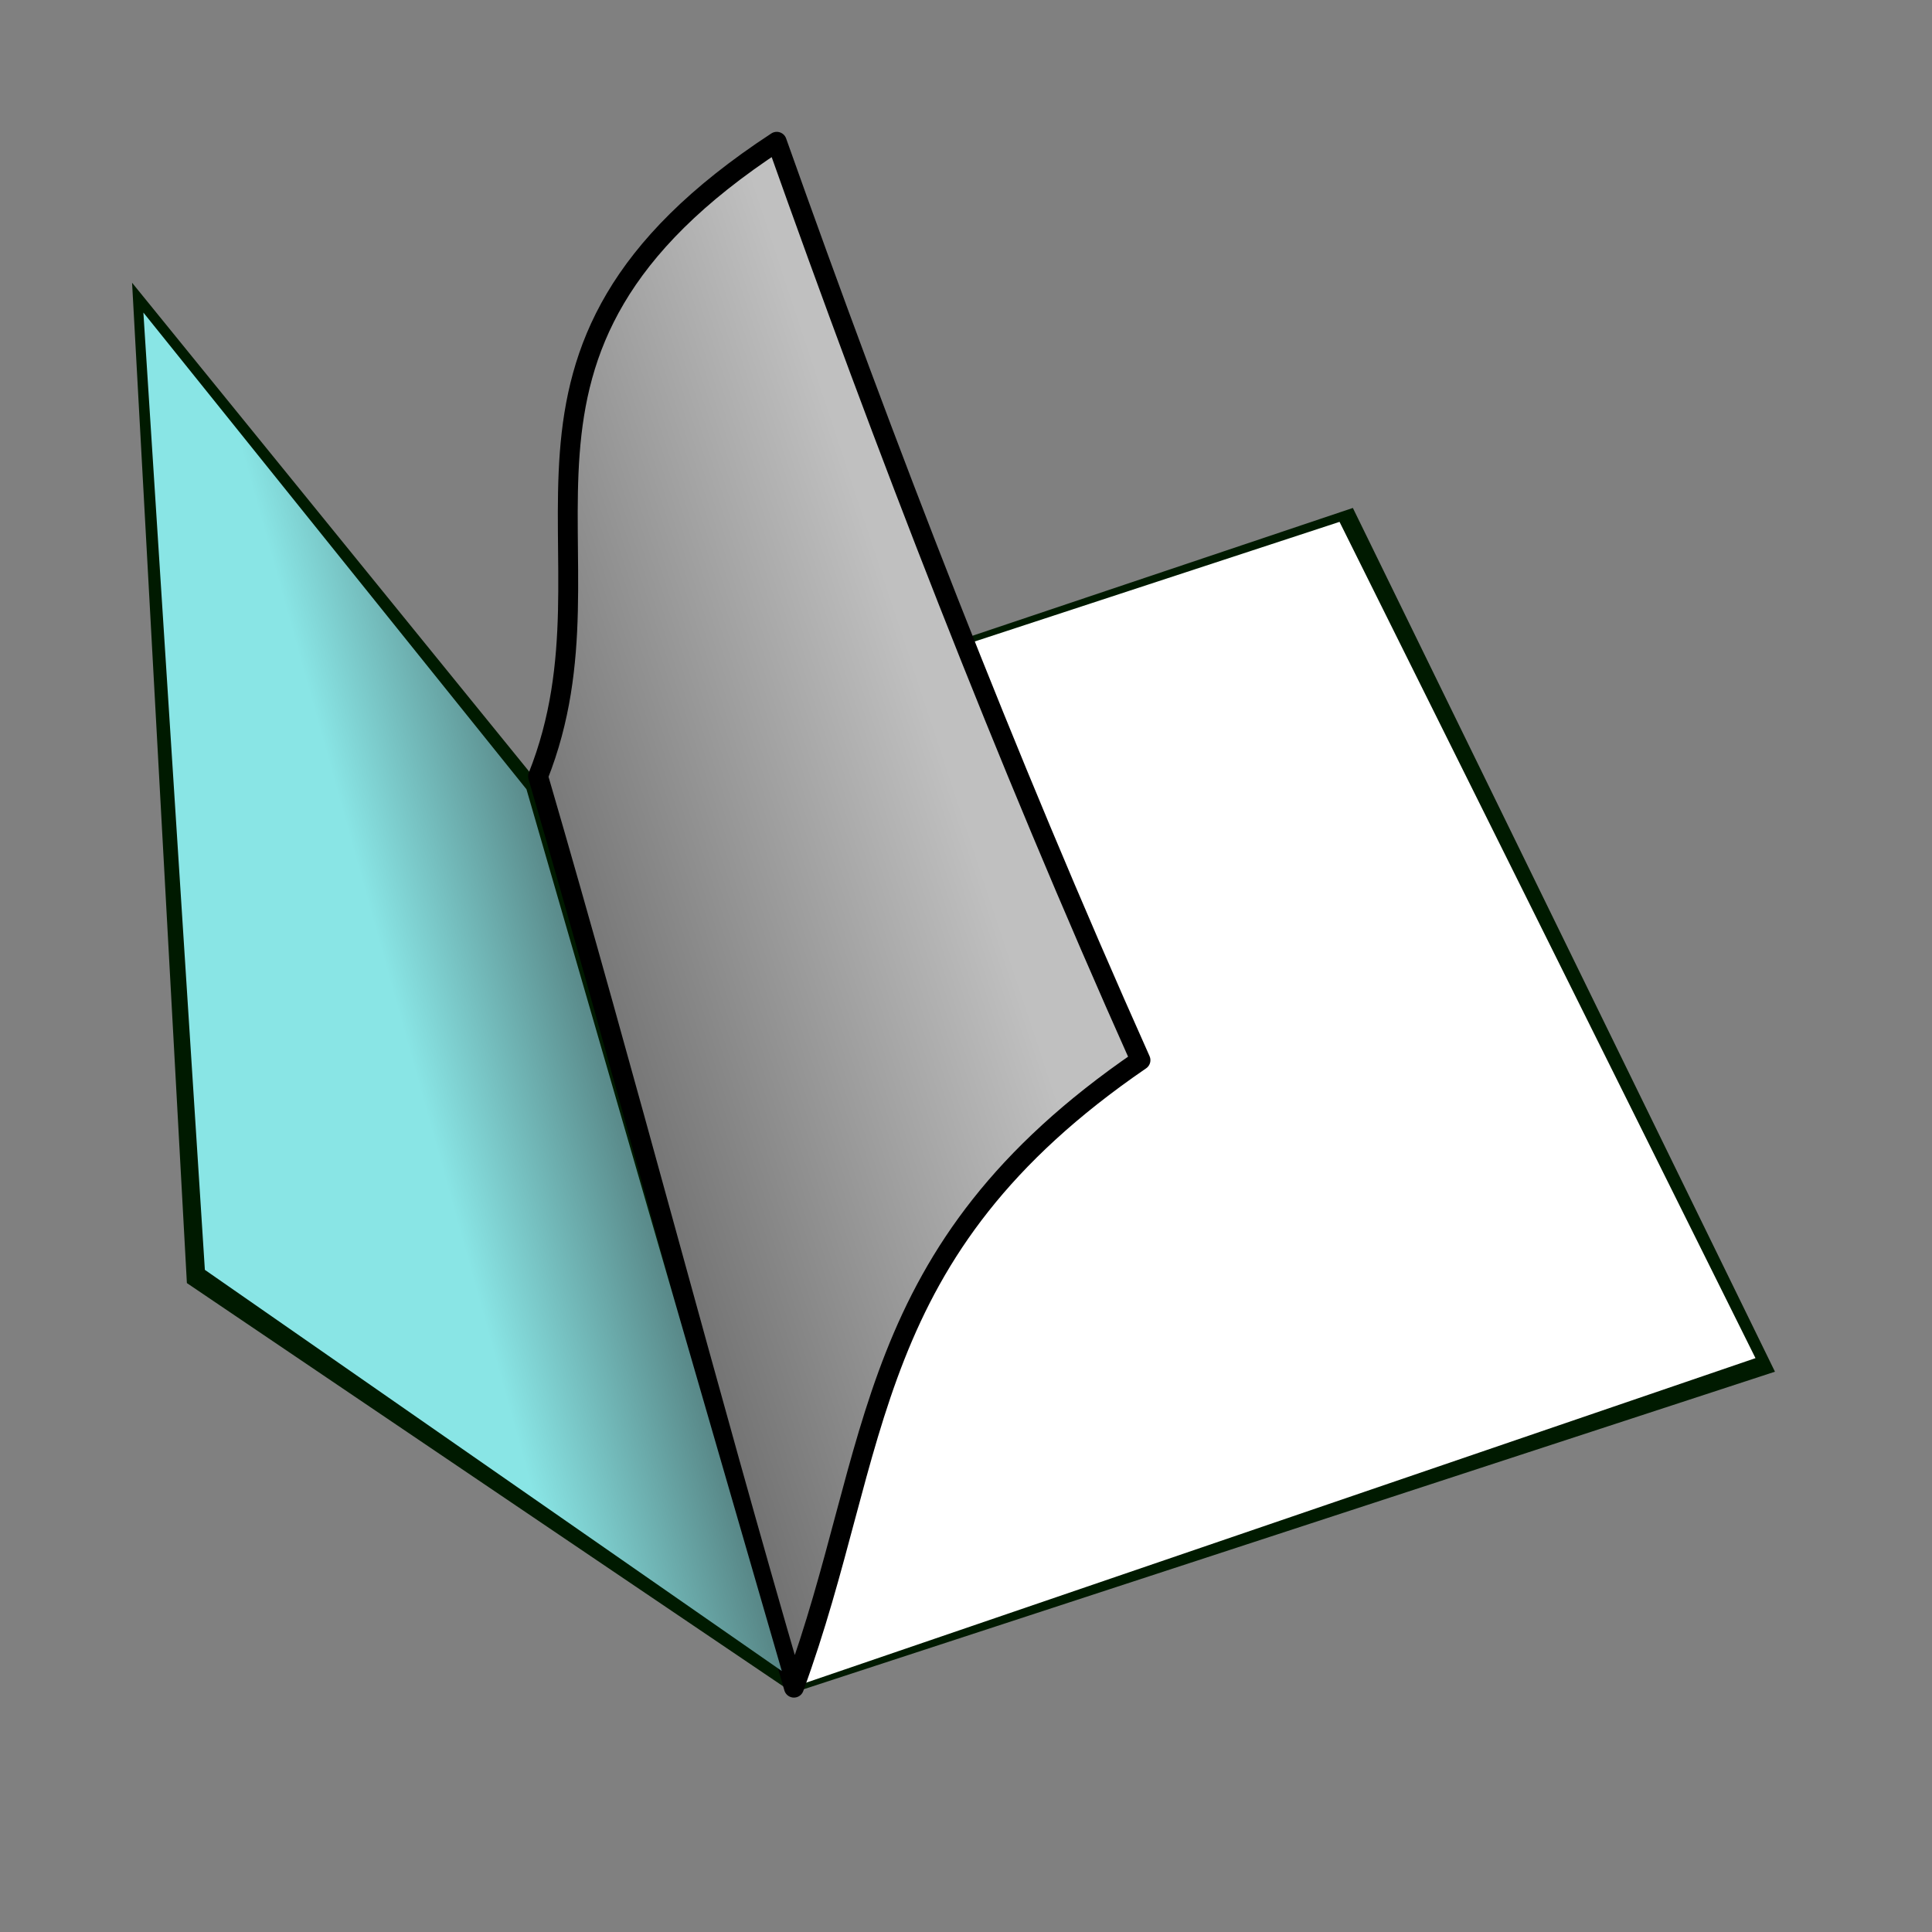
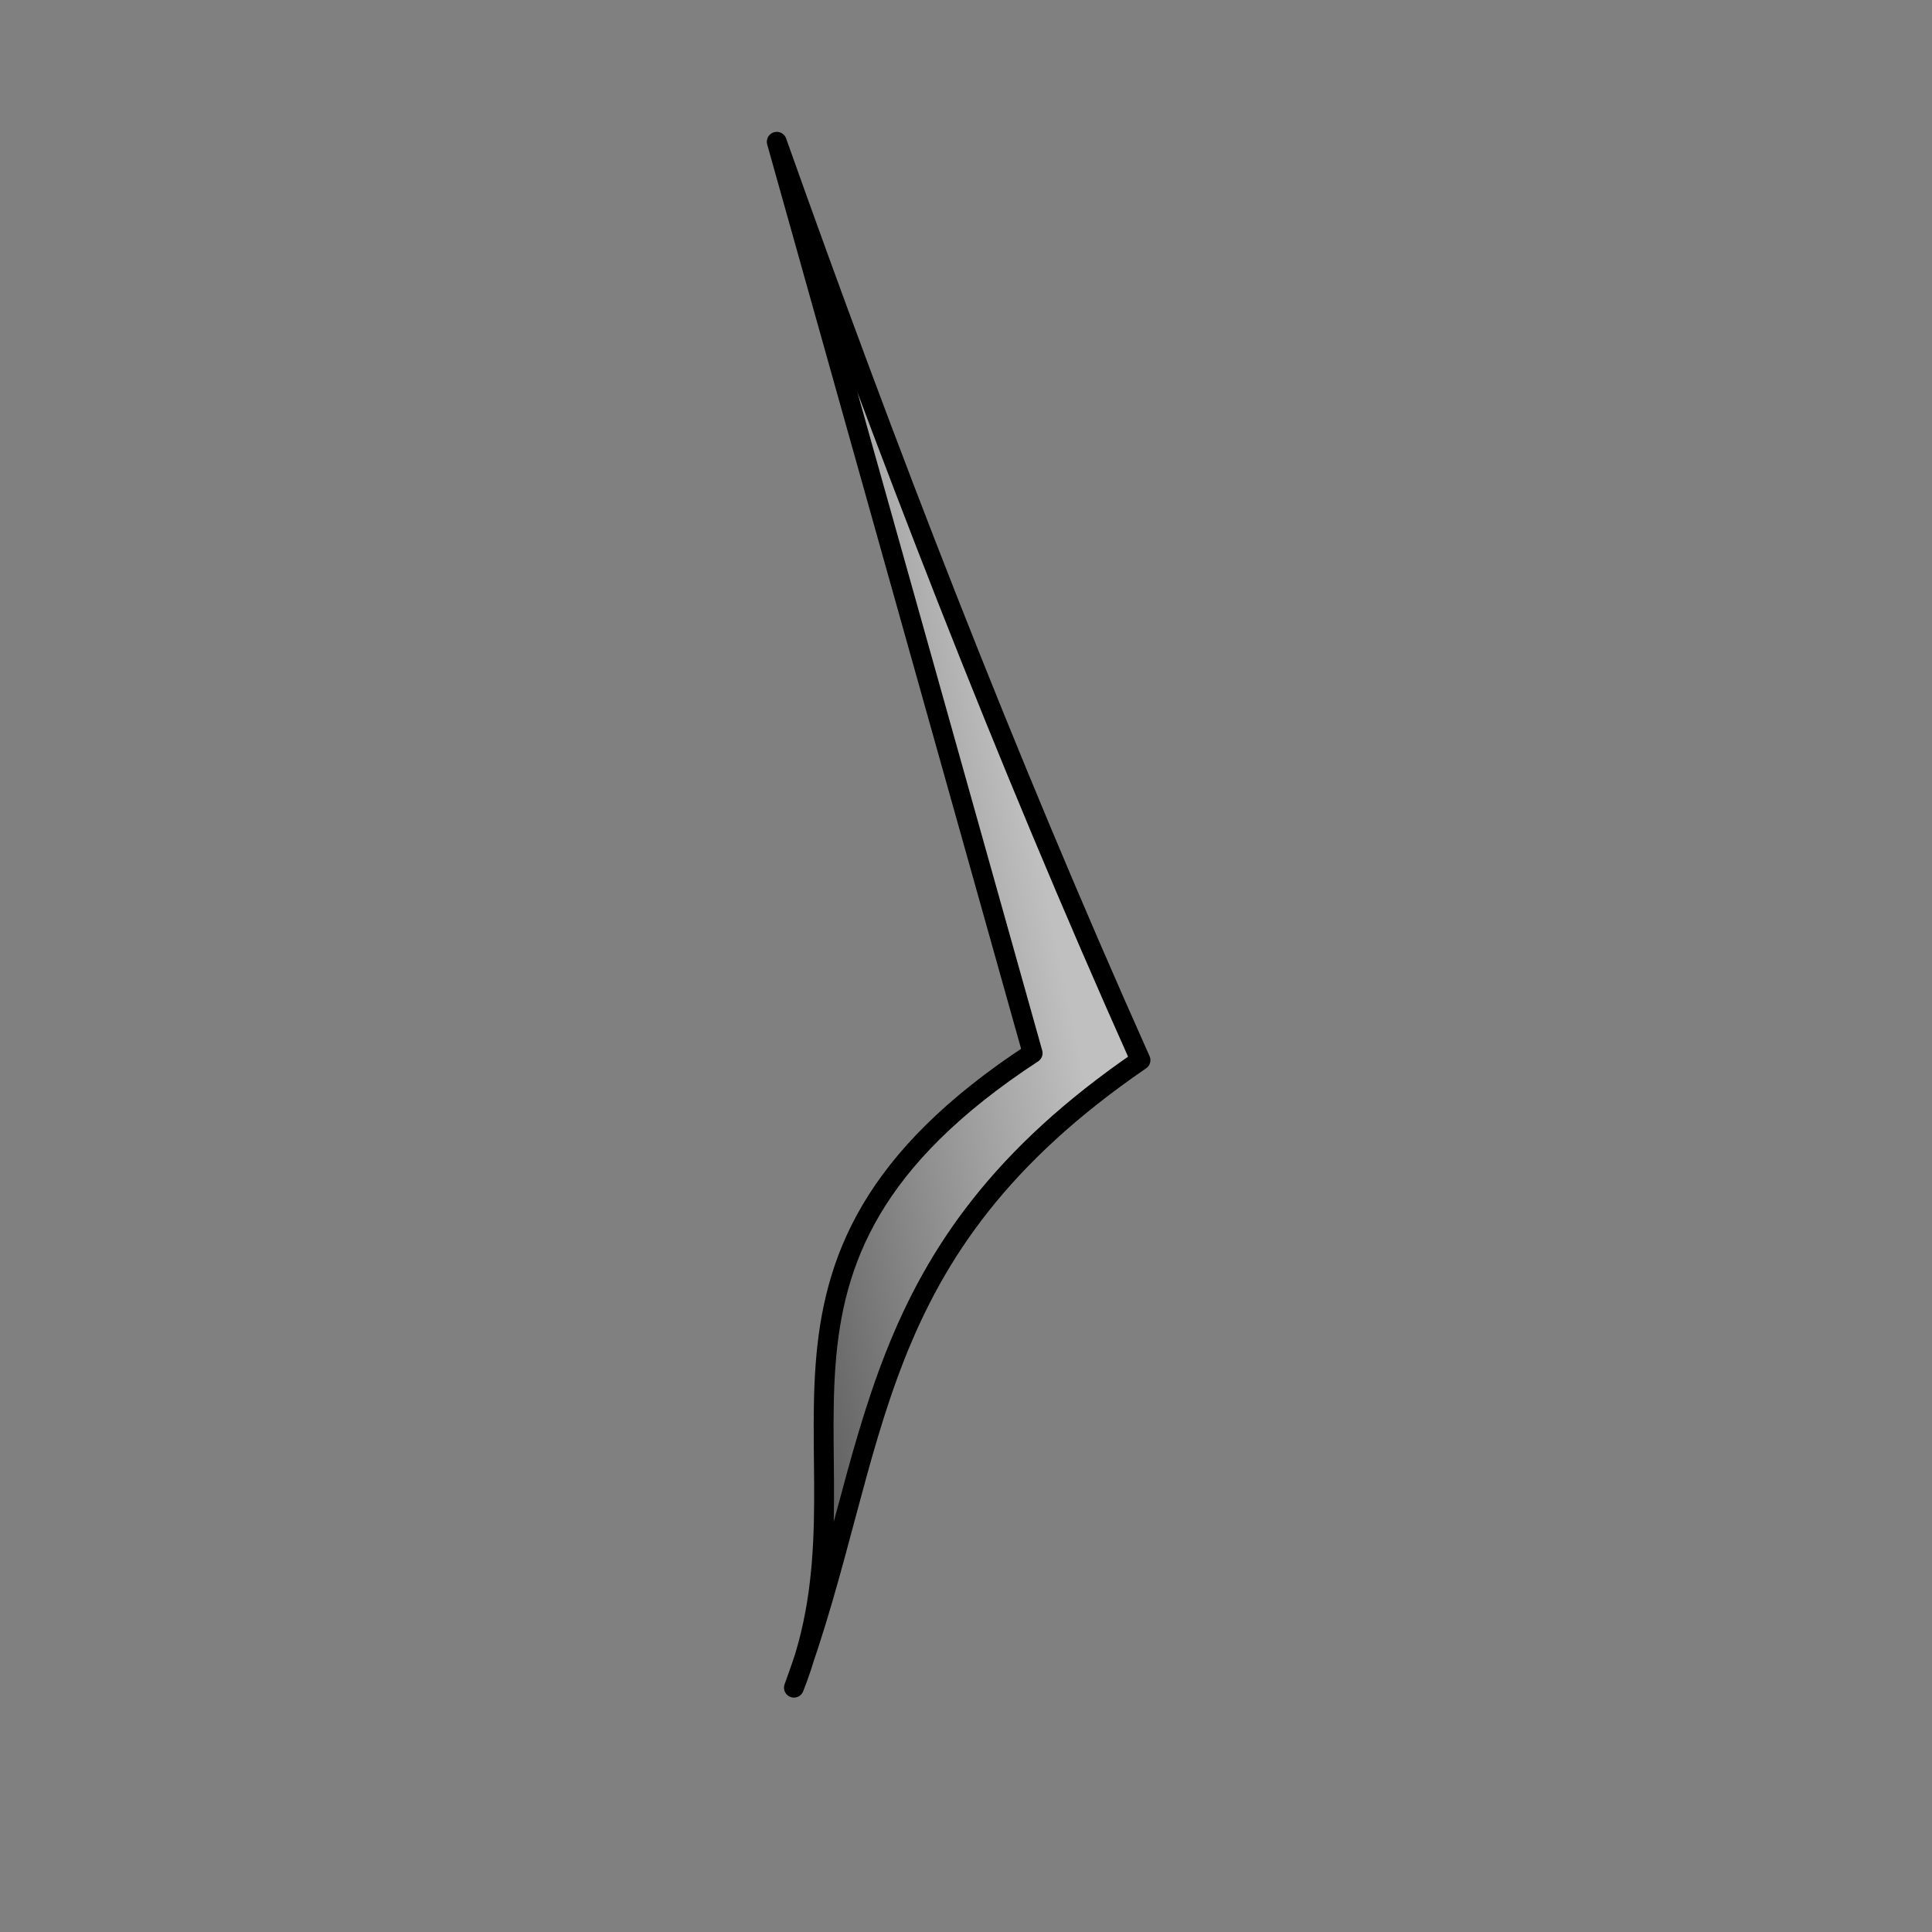
<svg xmlns="http://www.w3.org/2000/svg" xmlns:xlink="http://www.w3.org/1999/xlink" width="437.5" height="437.5">
  <rect width="100%" height="100%" fill="#808080" stroke="none" />
  <defs>
    <linearGradient id="linearGradient500">
      <stop stop-color="#3a372d" stop-opacity="0.271" offset="0" id="stop501" />
      <stop stop-color="#000700" stop-opacity="0" offset="1" id="stop502" />
    </linearGradient>
    <linearGradient id="linearGradient496">
      <stop stop-color="#003d3a" offset="0" id="stop497" />
      <stop stop-color="#ffff4f" offset="1" id="stop498" />
    </linearGradient>
    <linearGradient id="linearGradient74">
      <stop stop-color="#f7ffff" stop-opacity="0.114" offset="0" id="stop75" />
      <stop stop-color="#ffffff" stop-opacity="0.741" offset="1" id="stop76" />
    </linearGradient>
    <linearGradient id="linearGradient80">
      <stop stop-color="#f79d85" offset="0" id="stop81" />
      <stop stop-color="#9e453f" offset="1" id="stop82" />
    </linearGradient>
    <linearGradient id="linearGradient76">
      <stop stop-color="#fa1d2f" stop-opacity="0.278" offset="0" id="stop77" />
      <stop stop-color="#cddfff" offset="1" id="stop78" />
    </linearGradient>
    <linearGradient id="linearGradient72">
      <stop stop-color="#e52f32" stop-opacity="0.6" offset="0" id="stop73" />
      <stop stop-color="#ebd77d" stop-opacity="0.6" offset="1" id="stop74" />
    </linearGradient>
    <linearGradient id="linearGradient67">
      <stop stop-color="#ffff72" offset="0" id="stop68" />
      <stop stop-color="#ffffed" offset="1" id="stop69" />
    </linearGradient>
    <linearGradient id="linearGradient63">
      <stop stop-color="#000000" offset="0" id="stop64" />
      <stop stop-color="#ffffff" offset="1" id="stop65" />
    </linearGradient>
    <linearGradient id="linearGradient59">
      <stop stop-color="#000000" offset="0" id="stop60" />
      <stop stop-color="#ffffff" offset="1" id="stop61" />
    </linearGradient>
    <linearGradient y2="0.508" y1="0.672" xlink:href="#linearGradient67" x2="0.549" x1="0.314" id="linearGradient62" />
    <linearGradient xlink:href="#linearGradient67" id="linearGradient66" />
    <linearGradient xlink:href="#linearGradient72" id="linearGradient71" />
    <linearGradient y2="0.126" y1="0.891" xlink:href="#linearGradient76" x2="0.474" x1="0.07" id="linearGradient75" />
    <linearGradient y2="0.417" y1="0.08" xlink:href="#linearGradient80" x2="0.511" x1="0.763" id="linearGradient79" />
    <linearGradient y2="-0.01" y1="1.038" xlink:href="#linearGradient74" x2="0.497" x1="0.399" id="linearGradient73" />
    <linearGradient y2="0.491" y1="0.24" xlink:href="#linearGradient496" x2="0.581" x1="0.269" id="linearGradient495" />
    <linearGradient y2="0.457" y1="0.366" xlink:href="#linearGradient500" x2="0.465" x1="0.638" id="linearGradient505" />
    <linearGradient y2="1" y1="0" xlink:href="#linearGradient500" x2="1" x1="0" id="linearGradient509" />
    <linearGradient y2="0" x2="1" y1="0.695" x1="0.086" id="svg_3">
      <stop offset="0" stop-color="#000000" />
      <stop offset="1" stop-color="#ffffff" />
    </linearGradient>
    <linearGradient id="svg_4">
      <stop offset="0" stop-color="#000000" />
      <stop offset="1" stop-color="#ffffff" />
    </linearGradient>
    <linearGradient spreadMethod="pad" id="svg_5">
      <stop offset="0" stop-color="#000000" />
      <stop offset="1" stop-color="#ffffff" />
    </linearGradient>
    <linearGradient y2="0" x2="1" y1="0" x1="0" spreadMethod="pad" id="svg_6">
      <stop offset="0" stop-color="#000000" />
      <stop offset="1" stop-color="#ffffff" />
    </linearGradient>
    <linearGradient y2="0" x2="1" y1="0.367" x1="0" spreadMethod="pad" id="svg_7">
      <stop offset="0" stop-color="#000000" />
      <stop offset="1" stop-color="#ffffff" />
    </linearGradient>
    <linearGradient y1="0.539" x1="0" y2="0.027" x2="0.969" id="svg_8">
      <stop offset="0" stop-color="#3f3f3f" />
      <stop offset="0.691" stop-color="#c0c0c0" />
    </linearGradient>
    <linearGradient y2="0.297" x2="0.844" y1="0.914" x1="0.012" id="svg_9">
      <stop offset="0" stop-color="#3f3f3f" />
      <stop offset="0.844" stop-color="#c0c0c0" />
    </linearGradient>
    <linearGradient y1="0.613" x1="0.059" y2="0.082" x2="0.637" id="svg_10">
      <stop offset="0" stop-color="#89e5e5" />
      <stop offset="1" stop-color="#761a1a" />
    </linearGradient>
    <linearGradient y1="0.418" x1="0.367" y2="0.188" x2="0.824" id="svg_11">
      <stop offset="0" stop-color="#89e5e5" />
      <stop offset="1" stop-color="#761a1a" />
    </linearGradient>
    <linearGradient y1="0.391" x1="0.438" y2="0.152" x2="0.914" id="svg_12">
      <stop offset="0" stop-color="#89e5e5" />
      <stop offset="1" stop-color="#761a1a" />
    </linearGradient>
    <linearGradient spreadMethod="pad" y1="0.391" x1="0.438" y2="0.152" x2="0.914" id="svg_13">
      <stop offset="0" stop-color="#89e5e5" />
      <stop offset="1" stop-opacity="0.996" stop-color="#160808" />
    </linearGradient>
    <linearGradient spreadMethod="pad" y1="0.473" x1="0.375" y2="0.152" x2="0.914" id="svg_14">
      <stop offset="0" stop-color="#89e5e5" />
      <stop offset="1" stop-opacity="0.996" stop-color="#160808" />
    </linearGradient>
  </defs>
  <g>
    <title>Layer 1</title>
-     <path fill="#001a00" fill-rule="evenodd" stroke-width="19.652" stroke-linejoin="round" id="path642" d="m179.525,383.334l222.415,-72.714l-95.585,-195.595l-184.629,62.031l-91.817,-113.028l12.412,226.525l137.204,92.781z" />
-     <path fill="#ffffff" fill-rule="evenodd" stroke-width="7.223" stroke-linejoin="round" id="path643" d="m177.711,382.693l219.818,-75.144l-94.193,-189.373l-180.041,59.031l54.416,205.486z" />
-     <path fill="url(#svg_9)" fill-rule="evenodd" stroke="#000000" stroke-width="4.5" stroke-linejoin="round" id="path644" d="m175.896,32.106c24.624,69.322 51.372,138.645 82.365,207.967c-63.428,43.426 -58.55,87.69 -78.477,142.096c-19.98,-68.455 -37.961,-137.91 -57.941,-206.365c20.487,-51.57 -19.378,-95.654 54.053,-143.698z" />
-     <path fill="url(#svg_14)" fill-rule="evenodd" stroke-width="0" stroke-linejoin="round" id="path645" d="m119.222,178.731l-86.753,-107.952l13.923,216.777l130.646,90.846l-57.816,-199.671z" />
+     <path fill="url(#svg_9)" fill-rule="evenodd" stroke="#000000" stroke-width="4.5" stroke-linejoin="round" id="path644" d="m175.896,32.106c24.624,69.322 51.372,138.645 82.365,207.967c-63.428,43.426 -58.55,87.69 -78.477,142.096c20.487,-51.57 -19.378,-95.654 54.053,-143.698z" />
  </g>
</svg>